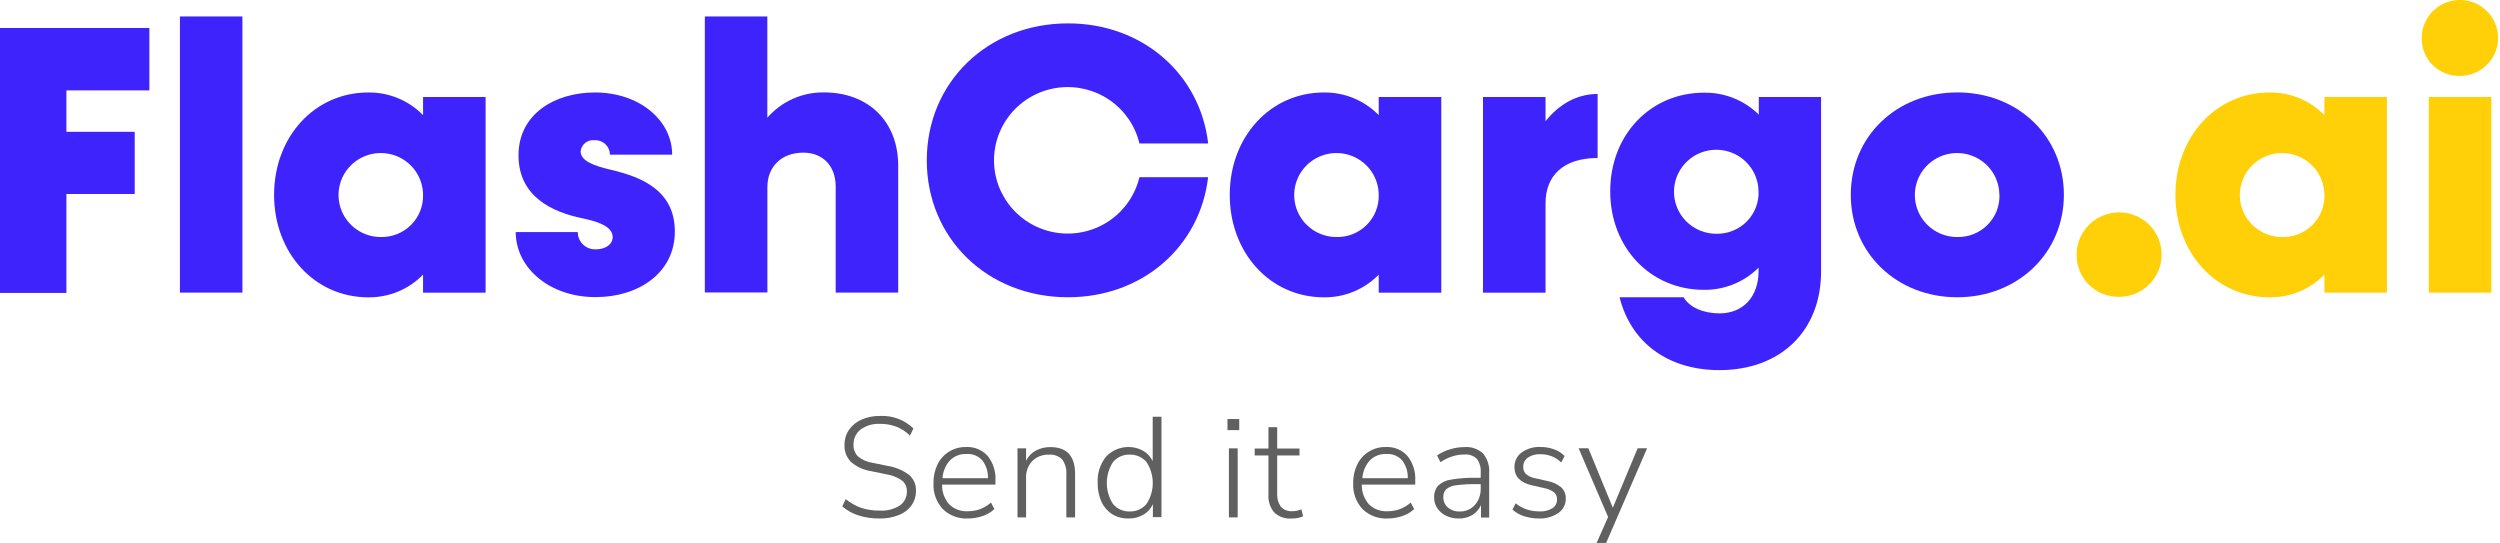
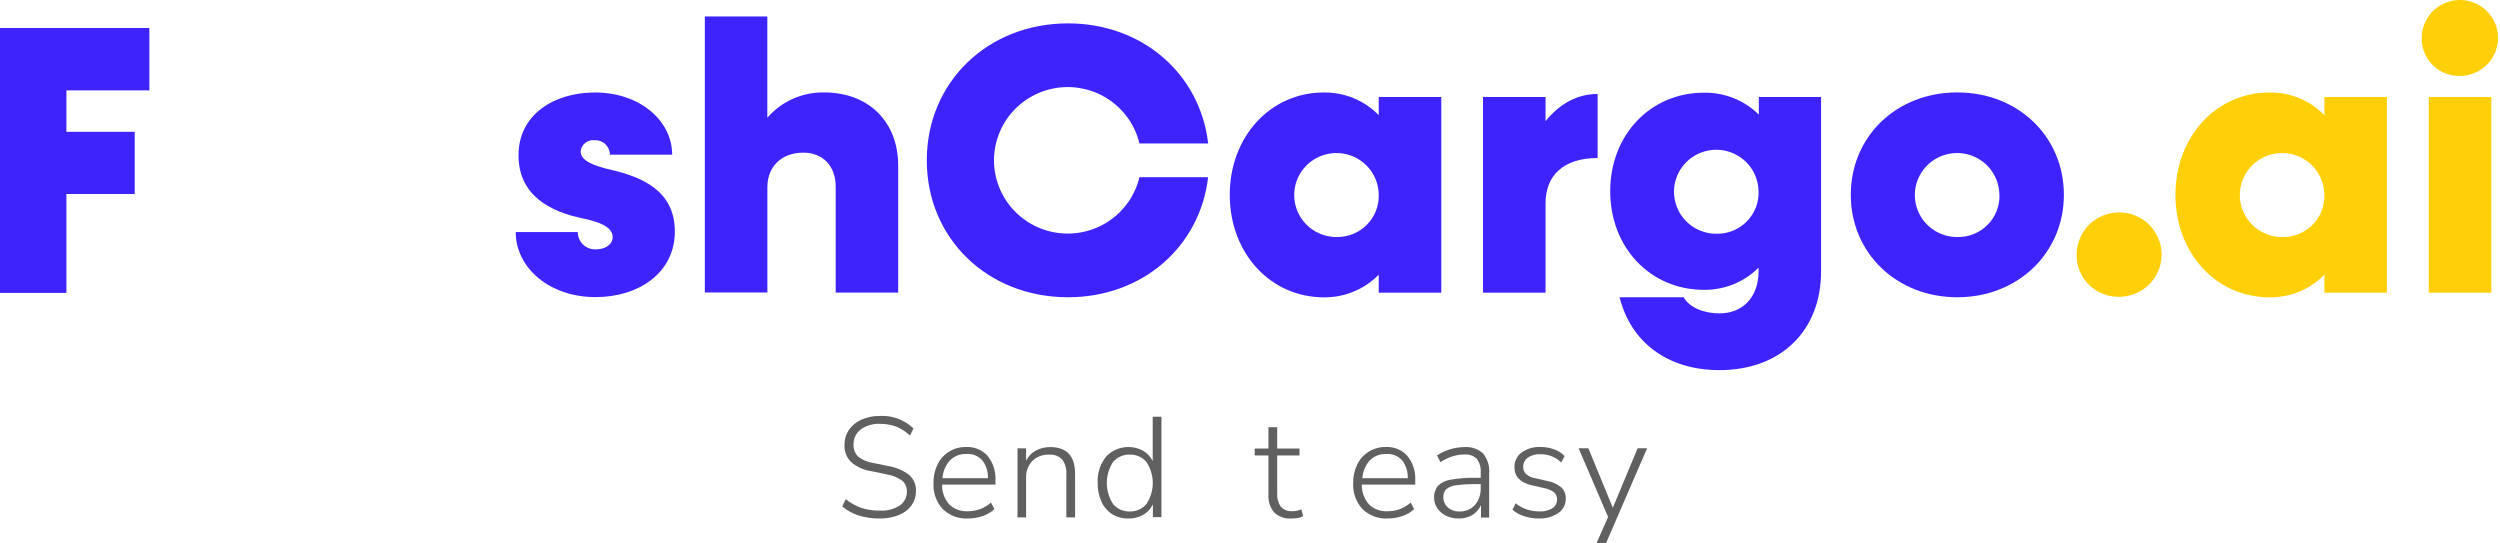
<svg xmlns="http://www.w3.org/2000/svg" width="221" height="48" viewBox="0 0 221 48" fill="none">
  <path d="M5.87 7.989V11.652H11.908V17.148H5.87V25.895H0V2.474H13.204V7.989H5.87Z" fill="#3E23FC" />
-   <path d="M15.905 1.455H21.43V25.866H15.905V1.455Z" fill="#3E23FC" />
-   <path d="M42.928 8.576V25.871H37.398V24.279C36.77 24.923 36.017 25.433 35.184 25.777C34.351 26.122 33.456 26.294 32.553 26.283C27.812 26.283 24.229 22.364 24.229 17.226C24.229 12.088 27.812 8.175 32.553 8.175C33.456 8.164 34.351 8.336 35.184 8.68C36.017 9.025 36.77 9.534 37.398 10.178V8.576H42.928ZM37.398 17.221C37.394 16.489 37.172 15.774 36.76 15.166C36.348 14.559 35.765 14.086 35.083 13.807C34.401 13.529 33.651 13.457 32.929 13.601C32.206 13.745 31.542 14.098 31.021 14.616C30.499 15.134 30.144 15.793 29.999 16.512C29.855 17.23 29.927 17.975 30.207 18.653C30.487 19.33 30.963 19.91 31.575 20.32C32.186 20.729 32.905 20.95 33.643 20.954C34.139 20.967 34.634 20.88 35.096 20.697C35.557 20.514 35.977 20.24 36.328 19.89C36.68 19.541 36.956 19.124 37.14 18.665C37.324 18.206 37.412 17.715 37.398 17.221Z" fill="#3E23FC" />
  <path d="M45.59 20.513H51.075C51.074 20.72 51.114 20.925 51.196 21.115C51.277 21.306 51.396 21.478 51.547 21.621C51.697 21.765 51.875 21.875 52.071 21.948C52.266 22.02 52.474 22.052 52.682 22.041C53.535 22.041 54.16 21.6 54.16 20.953C54.16 19.974 52.726 19.562 51.465 19.293C48.837 18.749 45.836 17.393 45.836 13.734C45.836 10.075 49.044 8.175 52.593 8.175C56.536 8.175 59.419 10.648 59.419 13.67H53.914C53.914 13.496 53.878 13.324 53.808 13.165C53.739 13.005 53.637 12.862 53.51 12.742C53.382 12.623 53.232 12.531 53.068 12.472C52.903 12.412 52.728 12.387 52.554 12.397C52.408 12.38 52.261 12.392 52.12 12.432C51.979 12.472 51.848 12.54 51.734 12.631C51.619 12.722 51.525 12.835 51.455 12.963C51.385 13.091 51.341 13.231 51.327 13.376C51.327 14.224 52.485 14.665 54.126 15.037C56.649 15.649 59.656 16.8 59.656 20.464C59.656 24.127 56.447 26.263 52.662 26.263C48.611 26.277 45.59 23.701 45.59 20.513Z" fill="#3E23FC" />
  <path d="M79.4 14.645V25.866H73.874V16.477C73.874 14.679 72.746 13.494 71.011 13.494C69.099 13.494 67.837 14.713 67.837 16.545V25.851H62.307V1.455H67.832V10.408C68.452 9.692 69.223 9.121 70.09 8.734C70.957 8.347 71.899 8.154 72.849 8.17C76.772 8.17 79.4 10.746 79.4 14.645Z" fill="#3E23FC" />
  <path d="M81.928 14.175C81.928 7.288 87.286 2.067 94.417 2.067C101.002 2.067 106.088 6.544 106.803 12.681H100.726C100.358 11.136 99.432 9.78 98.124 8.869C96.816 7.958 95.216 7.557 93.63 7.741C92.043 7.925 90.58 8.682 89.519 9.867C88.457 11.053 87.87 12.585 87.87 14.172C87.87 15.759 88.457 17.291 89.519 18.477C90.58 19.663 92.043 20.42 93.63 20.604C95.216 20.788 96.816 20.386 98.124 19.476C99.432 18.565 100.358 17.208 100.726 15.664H106.798C106.083 21.801 100.997 26.277 94.412 26.277C87.281 26.277 81.928 21.056 81.928 14.175Z" fill="#3E23FC" />
  <path d="M127.409 8.576V25.871H121.879V24.279C121.251 24.923 120.498 25.433 119.665 25.777C118.832 26.122 117.937 26.294 117.034 26.283C112.293 26.283 108.71 22.364 108.71 17.226C108.71 12.088 112.293 8.175 117.034 8.175C117.937 8.164 118.832 8.336 119.665 8.68C120.498 9.025 121.251 9.534 121.879 10.178V8.576H127.409ZM121.879 17.221C121.875 16.489 121.653 15.774 121.241 15.166C120.829 14.559 120.246 14.086 119.564 13.807C118.882 13.529 118.133 13.457 117.41 13.601C116.687 13.745 116.023 14.098 115.502 14.616C114.98 15.134 114.625 15.793 114.48 16.512C114.335 17.23 114.408 17.975 114.688 18.653C114.968 19.33 115.444 19.91 116.055 20.32C116.667 20.729 117.386 20.95 118.124 20.954C118.62 20.967 119.115 20.88 119.577 20.697C120.038 20.514 120.458 20.24 120.809 19.89C121.161 19.541 121.437 19.124 121.621 18.665C121.805 18.206 121.893 17.715 121.879 17.221Z" fill="#3E23FC" />
  <path d="M141.229 8.307V13.969C138.193 13.969 136.626 15.527 136.626 17.971V25.871H131.096V8.577H136.626V10.712C137.848 9.189 139.42 8.307 141.229 8.307Z" fill="#3E23FC" />
  <path d="M160.983 8.576V24.005C160.983 29.26 157.4 32.718 152.008 32.718C147.4 32.718 144.162 30.245 143.171 26.278H148.834C149.327 27.159 150.574 27.703 152.008 27.703C154.088 27.703 155.458 26.233 155.458 23.971V23.662C154.826 24.292 154.073 24.789 153.244 25.126C152.416 25.462 151.528 25.631 150.633 25.621C145.892 25.621 142.343 21.889 142.343 16.908C142.343 11.927 145.892 8.194 150.633 8.194C151.53 8.179 152.42 8.342 153.252 8.675C154.084 9.007 154.841 9.502 155.478 10.129V8.576H160.983ZM155.453 16.903C155.443 16.17 155.216 15.457 154.799 14.852C154.382 14.248 153.794 13.78 153.11 13.507C152.425 13.233 151.675 13.168 150.953 13.318C150.231 13.468 149.57 13.827 149.053 14.349C148.536 14.872 148.187 15.535 148.048 16.254C147.91 16.974 147.989 17.719 148.275 18.394C148.561 19.069 149.042 19.645 149.658 20.049C150.273 20.453 150.995 20.667 151.732 20.665C152.231 20.675 152.727 20.584 153.189 20.396C153.651 20.209 154.069 19.93 154.418 19.575C154.768 19.221 155.04 18.799 155.219 18.336C155.398 17.873 155.479 17.379 155.458 16.883L155.453 16.903Z" fill="#3E23FC" />
  <path d="M163.61 17.221C163.61 12.069 167.636 8.17 173.028 8.17C178.42 8.17 182.447 12.088 182.447 17.221C182.447 22.354 178.386 26.278 173.028 26.278C167.671 26.278 163.61 22.379 163.61 17.221ZM176.744 17.221C176.74 16.487 176.518 15.771 176.104 15.163C175.691 14.554 175.105 14.082 174.421 13.804C173.737 13.526 172.986 13.457 172.262 13.603C171.538 13.75 170.875 14.106 170.355 14.628C169.835 15.149 169.482 15.812 169.341 16.533C169.2 17.253 169.278 17.999 169.563 18.676C169.849 19.353 170.33 19.931 170.946 20.336C171.562 20.742 172.285 20.956 173.023 20.954C173.518 20.964 174.01 20.875 174.47 20.691C174.929 20.507 175.346 20.232 175.694 19.883C176.043 19.534 176.317 19.118 176.5 18.66C176.682 18.203 176.768 17.713 176.754 17.221H176.744Z" fill="#3E23FC" />
  <path d="M183.575 22.545C183.568 21.806 183.781 21.08 184.189 20.461C184.597 19.842 185.181 19.358 185.866 19.069C186.552 18.781 187.308 18.701 188.039 18.841C188.77 18.98 189.443 19.333 189.972 19.853C190.502 20.373 190.863 21.038 191.011 21.764C191.159 22.488 191.087 23.241 190.804 23.925C190.521 24.61 190.04 25.195 189.422 25.607C188.803 26.018 188.075 26.238 187.331 26.238C186.838 26.248 186.349 26.16 185.891 25.978C185.434 25.797 185.018 25.526 184.667 25.181C184.317 24.837 184.04 24.426 183.852 23.973C183.665 23.52 183.571 23.035 183.575 22.545Z" fill="#FFD008" />
  <path d="M211.003 8.576V25.871H205.478V24.279C204.85 24.923 204.096 25.433 203.263 25.777C202.43 26.122 201.535 26.294 200.633 26.283C195.892 26.283 192.309 22.364 192.309 17.226C192.309 12.088 195.892 8.175 200.633 8.175C201.535 8.164 202.43 8.336 203.263 8.68C204.096 9.025 204.85 9.534 205.478 10.178V8.576H211.003ZM205.473 17.221C205.469 16.489 205.247 15.774 204.835 15.166C204.423 14.559 203.84 14.086 203.158 13.807C202.476 13.529 201.726 13.457 201.004 13.601C200.281 13.745 199.617 14.098 199.096 14.616C198.574 15.134 198.219 15.793 198.074 16.512C197.929 17.23 198.002 17.975 198.282 18.653C198.562 19.33 199.038 19.91 199.649 20.32C200.261 20.729 200.98 20.95 201.718 20.954C202.215 20.968 202.71 20.881 203.172 20.698C203.635 20.516 204.055 20.242 204.407 19.892C204.759 19.543 205.035 19.126 205.219 18.667C205.404 18.207 205.492 17.716 205.478 17.221H205.473Z" fill="#FFD008" />
  <path d="M214.079 3.389C214.072 2.724 214.264 2.072 214.631 1.516C214.998 0.96 215.522 0.525 216.139 0.265C216.755 0.006 217.435 -0.065 218.092 0.06C218.749 0.186 219.354 0.503 219.829 0.971C220.305 1.438 220.63 2.036 220.763 2.688C220.896 3.34 220.831 4.016 220.577 4.631C220.322 5.246 219.89 5.772 219.334 6.142C218.778 6.513 218.124 6.71 217.455 6.71C217.012 6.72 216.571 6.641 216.159 6.478C215.747 6.315 215.373 6.072 215.058 5.762C214.743 5.452 214.494 5.082 214.325 4.675C214.157 4.267 214.073 3.83 214.079 3.389ZM214.705 8.576H220.234V25.871H214.705V8.576Z" fill="#FFD008" />
  <path d="M77.764 45.835C77.131 45.844 76.5 45.753 75.896 45.566C75.367 45.399 74.877 45.128 74.457 44.767L74.762 44.126C75.167 44.452 75.624 44.71 76.112 44.89C76.645 45.064 77.203 45.147 77.764 45.135C78.4 45.18 79.034 45.017 79.567 44.669C79.759 44.529 79.914 44.345 80.018 44.133C80.123 43.92 80.175 43.686 80.169 43.45C80.177 43.264 80.142 43.078 80.066 42.908C79.99 42.738 79.875 42.588 79.73 42.47C79.301 42.179 78.81 41.99 78.296 41.917L77.019 41.652C76.362 41.557 75.745 41.279 75.24 40.849C75.042 40.652 74.888 40.416 74.787 40.156C74.686 39.896 74.641 39.619 74.654 39.34C74.644 38.861 74.783 38.391 75.053 37.993C75.331 37.597 75.715 37.285 76.162 37.092C76.676 36.869 77.232 36.759 77.793 36.769C78.336 36.741 78.879 36.825 79.388 37.015C79.897 37.206 80.361 37.499 80.75 37.876L80.445 38.503C80.093 38.165 79.68 37.898 79.227 37.714C78.77 37.545 78.286 37.462 77.798 37.469C77.19 37.435 76.588 37.608 76.093 37.959C75.886 38.117 75.72 38.322 75.609 38.556C75.497 38.79 75.444 39.047 75.452 39.306C75.441 39.5 75.472 39.694 75.541 39.876C75.611 40.057 75.718 40.222 75.856 40.359C76.231 40.662 76.683 40.855 77.162 40.918L78.454 41.182C79.141 41.288 79.792 41.559 80.351 41.971C80.557 42.146 80.721 42.367 80.828 42.614C80.936 42.862 80.985 43.131 80.972 43.401C80.98 43.852 80.846 44.294 80.588 44.664C80.307 45.048 79.922 45.346 79.479 45.522C78.935 45.742 78.351 45.848 77.764 45.835Z" fill="#606060" />
  <path d="M85.575 45.835C85.164 45.858 84.753 45.795 84.368 45.651C83.982 45.507 83.632 45.284 83.338 44.998C83.055 44.688 82.837 44.325 82.697 43.931C82.556 43.536 82.496 43.118 82.52 42.7C82.507 42.126 82.632 41.557 82.884 41.04C83.113 40.573 83.472 40.181 83.919 39.911C84.365 39.642 84.88 39.505 85.403 39.517C85.761 39.498 86.119 39.559 86.45 39.696C86.781 39.834 87.077 40.044 87.315 40.31C87.801 40.929 88.045 41.701 88 42.485V42.838H83.279C83.26 43.476 83.484 44.098 83.904 44.581C84.12 44.791 84.377 44.955 84.66 45.06C84.943 45.165 85.244 45.211 85.546 45.194C85.91 45.196 86.271 45.136 86.615 45.017C86.978 44.883 87.313 44.682 87.601 44.425L87.906 45.002C87.609 45.28 87.254 45.489 86.867 45.615C86.452 45.76 86.015 45.835 85.575 45.835ZM85.422 40.134C85.147 40.122 84.873 40.169 84.618 40.272C84.362 40.375 84.133 40.532 83.944 40.731C83.571 41.164 83.351 41.706 83.318 42.274H87.335C87.358 41.709 87.184 41.154 86.842 40.702C86.665 40.503 86.444 40.347 86.195 40.249C85.947 40.15 85.679 40.111 85.413 40.134H85.422Z" fill="#606060" />
  <path d="M89.947 45.737V39.634H90.706V40.731C90.893 40.345 91.198 40.028 91.578 39.825C91.968 39.621 92.404 39.517 92.845 39.522C94.304 39.522 95.035 40.31 95.038 41.887V45.737H94.264V41.951C94.304 41.478 94.174 41.007 93.9 40.619C93.749 40.467 93.567 40.35 93.366 40.276C93.165 40.202 92.95 40.174 92.736 40.193C92.465 40.179 92.193 40.222 91.938 40.318C91.684 40.414 91.452 40.562 91.258 40.751C91.069 40.952 90.923 41.189 90.829 41.447C90.734 41.706 90.692 41.98 90.706 42.255V45.742L89.947 45.737Z" fill="#606060" />
  <path d="M99.76 45.835C99.251 45.849 98.75 45.716 98.316 45.453C97.9 45.186 97.571 44.805 97.37 44.356C97.135 43.827 97.02 43.254 97.034 42.676C96.99 41.845 97.251 41.027 97.769 40.374C98.18 39.935 98.726 39.645 99.322 39.55C99.917 39.455 100.528 39.56 101.056 39.85C101.423 40.062 101.717 40.379 101.899 40.761V36.842H102.673V45.713H101.914V44.576C101.735 44.963 101.44 45.286 101.071 45.502C100.673 45.73 100.219 45.846 99.76 45.835ZM99.868 45.213C100.149 45.222 100.428 45.167 100.684 45.052C100.941 44.938 101.167 44.766 101.347 44.552C101.711 44.001 101.905 43.357 101.905 42.698C101.905 42.039 101.711 41.395 101.347 40.844C101.166 40.631 100.939 40.462 100.683 40.348C100.427 40.234 100.149 40.179 99.868 40.188C99.588 40.178 99.309 40.232 99.053 40.346C98.796 40.46 98.57 40.63 98.39 40.844C98.032 41.397 97.842 42.041 97.842 42.698C97.842 43.355 98.032 43.999 98.39 44.552C98.568 44.768 98.795 44.94 99.051 45.054C99.308 45.169 99.587 45.223 99.868 45.213Z" fill="#606060" />
-   <path d="M108.508 38.023V37.043H109.548V38.023H108.508ZM108.636 45.737V39.634H109.41V45.737H108.636Z" fill="#606060" />
  <path d="M114.161 45.835C113.88 45.858 113.597 45.82 113.332 45.724C113.066 45.629 112.825 45.478 112.623 45.282C112.262 44.834 112.086 44.267 112.13 43.695V40.266H110.913V39.649H112.13V37.763H112.904V39.649H114.876V40.266H112.904V43.616C112.876 44.031 112.987 44.442 113.22 44.787C113.351 44.931 113.514 45.042 113.697 45.112C113.879 45.181 114.075 45.208 114.269 45.189C114.411 45.19 114.551 45.173 114.688 45.14C114.809 45.111 114.928 45.073 115.043 45.027L115.196 45.629C115.058 45.705 114.908 45.758 114.752 45.786C114.558 45.825 114.359 45.842 114.161 45.835Z" fill="#606060" />
  <path d="M122.677 45.835C122.266 45.858 121.855 45.795 121.47 45.651C121.084 45.507 120.734 45.284 120.44 44.998C120.157 44.688 119.939 44.325 119.799 43.931C119.658 43.536 119.598 43.118 119.622 42.7C119.61 42.126 119.737 41.556 119.991 41.04C120.22 40.573 120.58 40.182 121.026 39.912C121.472 39.642 121.987 39.505 122.51 39.517C122.868 39.497 123.226 39.559 123.557 39.696C123.889 39.833 124.184 40.043 124.422 40.31C124.909 40.929 125.152 41.702 125.107 42.485V42.838H120.386C120.367 43.476 120.591 44.099 121.012 44.581C121.227 44.791 121.484 44.955 121.767 45.06C122.05 45.166 122.351 45.211 122.653 45.194C123.017 45.196 123.379 45.136 123.722 45.017C124.085 44.883 124.42 44.682 124.708 44.425L125.014 45.003C124.716 45.279 124.361 45.488 123.974 45.615C123.557 45.761 123.119 45.835 122.677 45.835ZM122.539 40.134C122.264 40.122 121.99 40.169 121.734 40.272C121.479 40.375 121.249 40.532 121.061 40.732C120.688 41.164 120.468 41.706 120.435 42.274H124.447C124.47 41.709 124.296 41.154 123.954 40.702C123.779 40.505 123.56 40.351 123.314 40.252C123.069 40.154 122.803 40.113 122.539 40.134Z" fill="#606060" />
  <path d="M128.947 45.835C128.563 45.842 128.184 45.76 127.838 45.595C127.527 45.447 127.26 45.221 127.064 44.939C126.875 44.665 126.775 44.34 126.778 44.008C126.755 43.624 126.876 43.245 127.118 42.945C127.434 42.645 127.838 42.452 128.272 42.397C129.007 42.273 129.753 42.219 130.499 42.235H130.894V41.785C130.931 41.349 130.811 40.915 130.554 40.56C130.41 40.422 130.239 40.317 130.051 40.251C129.863 40.185 129.663 40.16 129.464 40.178C129.102 40.176 128.741 40.231 128.395 40.34C128.02 40.464 127.664 40.637 127.335 40.854L127.035 40.261C127.383 40.022 127.767 39.84 128.173 39.722C128.588 39.592 129.02 39.525 129.454 39.522C129.754 39.498 130.056 39.536 130.34 39.633C130.624 39.731 130.885 39.887 131.106 40.09C131.503 40.579 131.695 41.202 131.643 41.828V45.747H130.918V44.65C130.76 45.015 130.491 45.323 130.149 45.531C129.785 45.743 129.369 45.849 128.947 45.835ZM129.045 45.218C129.383 45.224 129.715 45.134 130.002 44.958C130.278 44.783 130.502 44.538 130.652 44.248C130.817 43.929 130.9 43.574 130.894 43.215V42.798H130.514C129.919 42.788 129.325 42.82 128.735 42.896C128.409 42.922 128.098 43.045 127.843 43.249C127.756 43.341 127.689 43.45 127.646 43.569C127.603 43.687 127.584 43.813 127.591 43.94C127.585 44.112 127.617 44.284 127.686 44.444C127.754 44.603 127.856 44.745 127.986 44.86C128.285 45.111 128.67 45.237 129.06 45.213L129.045 45.218Z" fill="#606060" />
  <path d="M136.049 45.835C135.604 45.837 135.162 45.769 134.738 45.634C134.356 45.52 134.004 45.322 133.708 45.056L133.984 44.488C134.276 44.73 134.61 44.916 134.97 45.037C135.321 45.15 135.689 45.208 136.059 45.208C136.473 45.236 136.886 45.137 137.242 44.924C137.37 44.837 137.474 44.719 137.544 44.581C137.614 44.443 137.647 44.29 137.641 44.136C137.646 44.019 137.625 43.904 137.579 43.797C137.533 43.69 137.463 43.595 137.375 43.518C137.127 43.336 136.84 43.212 136.537 43.156L135.438 42.906C134.396 42.671 133.876 42.134 133.876 41.295C133.87 41.044 133.924 40.796 134.035 40.571C134.145 40.346 134.309 40.151 134.511 40.002C134.996 39.655 135.585 39.482 136.182 39.512C136.587 39.509 136.99 39.579 137.37 39.718C137.729 39.836 138.052 40.042 138.311 40.315L138.011 40.883C137.773 40.644 137.488 40.457 137.173 40.335C136.859 40.213 136.524 40.151 136.187 40.153C135.786 40.128 135.388 40.235 135.054 40.457C134.925 40.551 134.822 40.675 134.753 40.817C134.683 40.96 134.649 41.117 134.654 41.275C134.649 41.39 134.668 41.505 134.71 41.613C134.751 41.721 134.815 41.819 134.896 41.902C135.119 42.093 135.39 42.22 135.679 42.269L136.783 42.519C137.234 42.598 137.656 42.791 138.011 43.078C138.144 43.203 138.248 43.356 138.318 43.525C138.387 43.693 138.42 43.875 138.415 44.057C138.424 44.308 138.369 44.556 138.257 44.781C138.144 45.005 137.976 45.197 137.769 45.34C137.263 45.683 136.661 45.856 136.049 45.835Z" fill="#606060" />
  <path d="M141.14 48L142.156 45.703L139.548 39.624H140.411L142.574 44.885L144.768 39.624H145.606L141.983 47.995L141.14 48Z" fill="#606060" />
</svg>